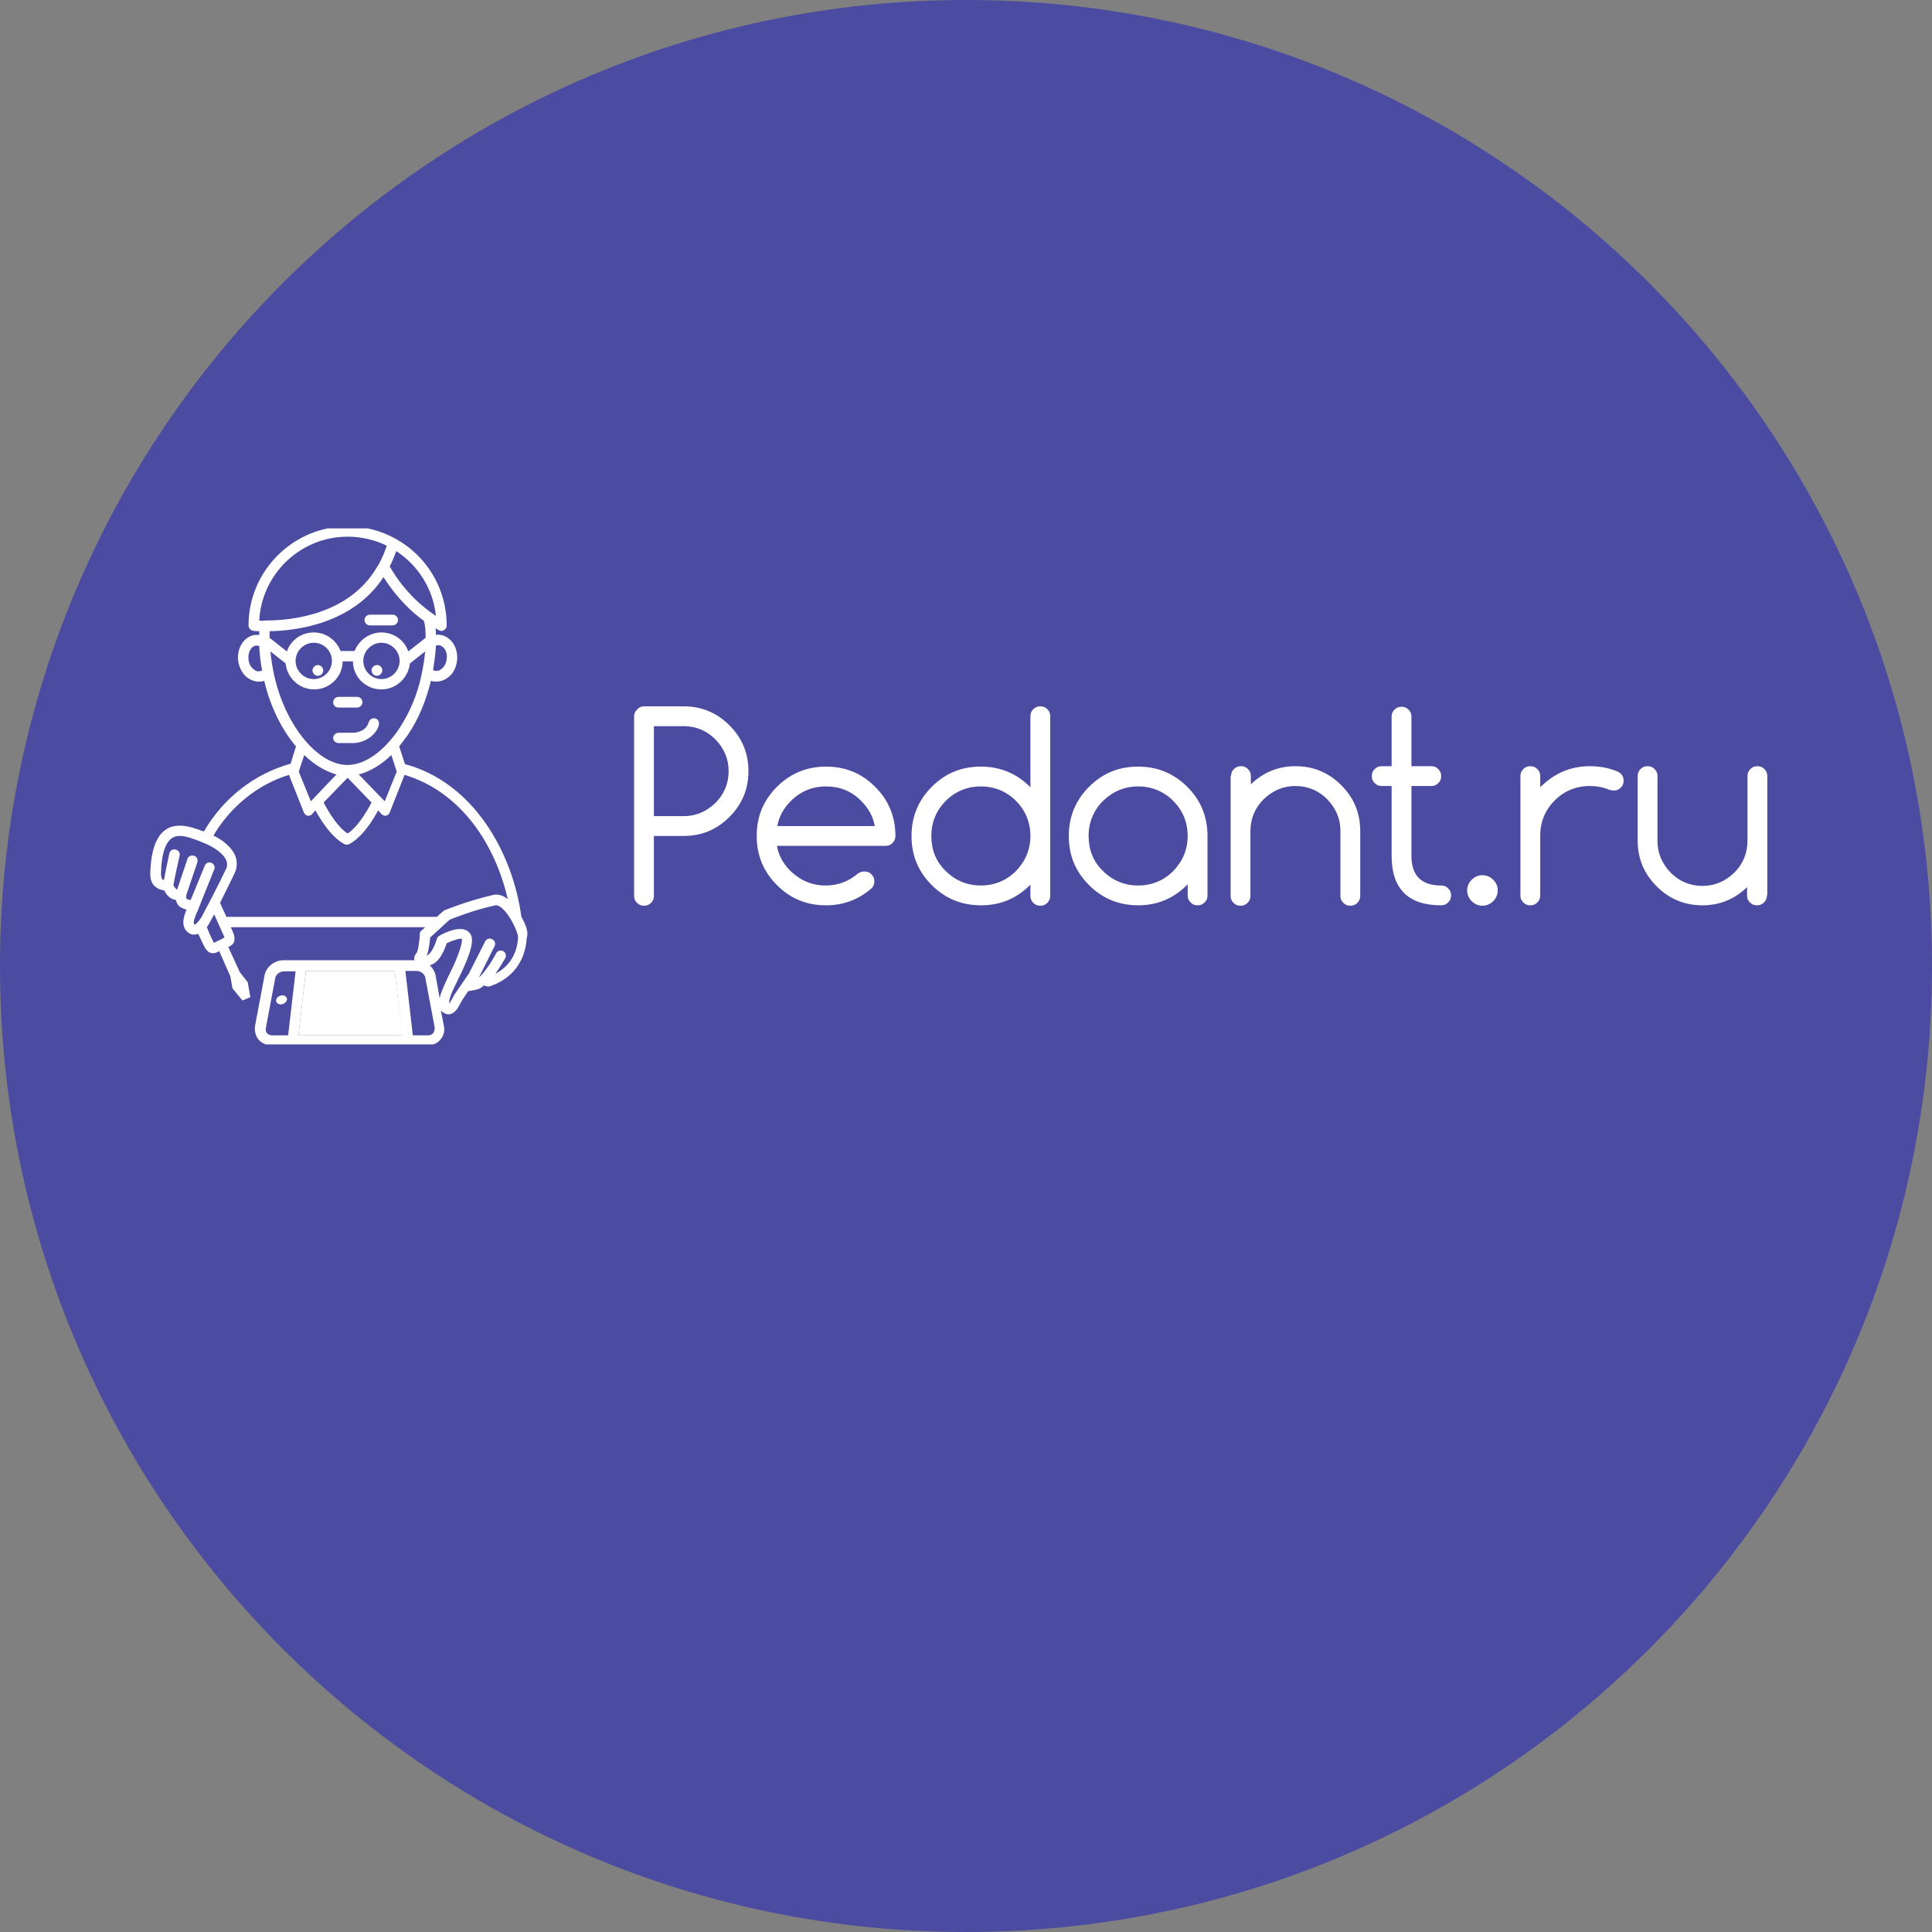
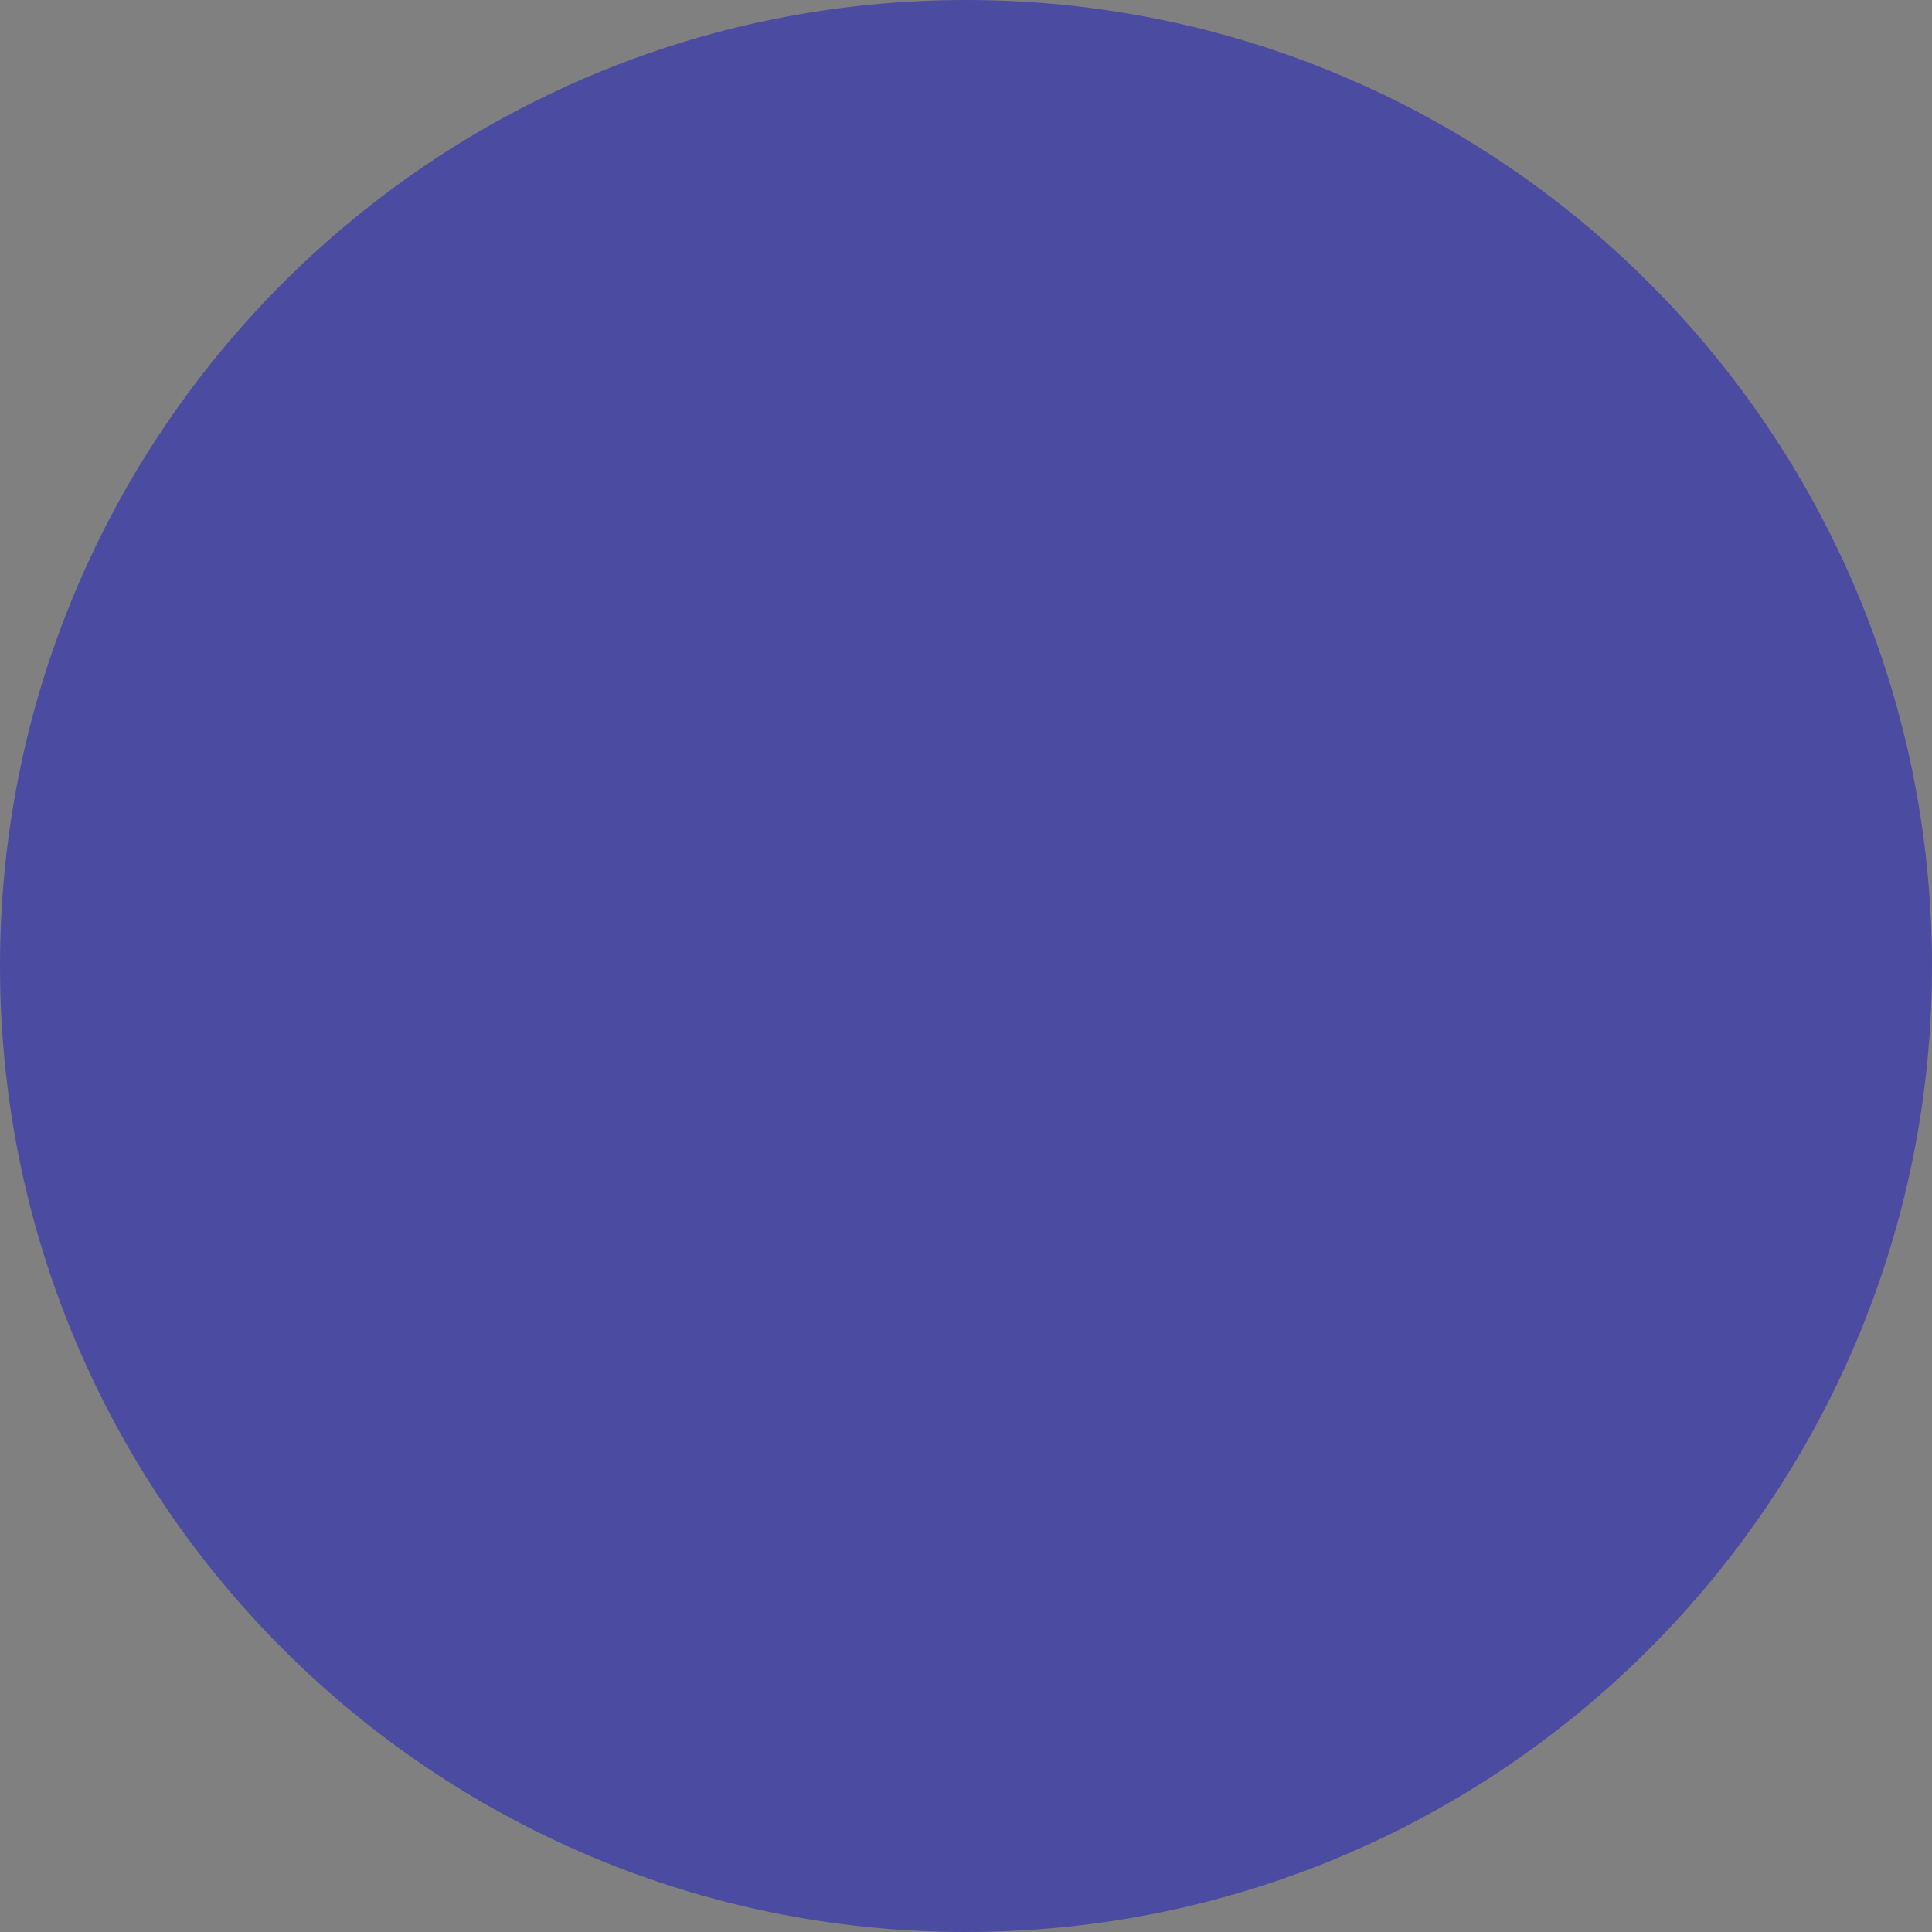
<svg xmlns="http://www.w3.org/2000/svg" width="117" height="117" viewBox="0 0 117 117" fill="none">
  <rect x="0" y="0" width="117" height="117" fill="#808080" stroke="none" />
  <path d="M58.5 117C90.809 117 117 90.809 117 58.5C117 26.191 90.809 0 58.5 0C26.191 0 0 26.191 0 58.5C0 90.809 26.191 117 58.5 117Z" fill="#4B4BA1" />
  <g clip-path="url(#clip0_814_190)">
    <path d="M31.575 55.525C31.05 51.65 28.7 47.4 24.525 46.275L24.175 45.2C24.35 44.975 24.525 44.75 24.7 44.5C25.35 43.55 25.8 42.425 26.1 41.225C26.175 41.25 26.225 41.275 26.3 41.275H26.45C26.725 41.275 27 41.15 27.225 40.95C27.475 40.725 27.625 40.4 27.675 40.025C27.775 39.25 27.325 38.55 26.675 38.45C26.575 38.425 26.5 38.425 26.4 38.45C26.4 38.325 26.4 38.175 26.375 38.05C26.5 38.125 26.575 38.15 26.6 38.175C26.7 38.225 26.8 38.225 26.9 38.15C27 38.1 27.05 38 27.05 37.875C27.05 35.625 25.825 33.675 24 32.65C23.975 32.65 23.975 32.625 23.95 32.625C23.1 32.15 22.1 31.875 21.05 31.875C17.75 31.875 15.05 34.575 15.05 37.875C15.05 38.025 15.175 38.175 15.325 38.2C15.325 38.2 15.475 38.225 15.7 38.225V38.45H15.425C14.775 38.55 14.325 39.25 14.425 40.025C14.475 40.4 14.65 40.725 14.875 40.95C15.1 41.15 15.375 41.275 15.65 41.275H15.8C15.875 41.275 15.925 41.25 16 41.225C16.375 42.825 17.075 44.2 17.925 45.2L17.6 46.25C15.425 46.85 13.525 48.325 12.35 50.35C12.325 50.35 12.3 50.325 12.25 50.325C11.85 50.175 11.375 50 10.875 50C9.75 50 9.15 50.975 9.1 52.9C9.1 53.225 9.175 53.475 9.35 53.65C9.5 53.8 9.675 53.875 9.925 53.925H9.95C10.05 54.15 10.275 54.45 10.65 54.5C10.7 54.7 10.8 54.9 11.05 55C11.125 55.025 11.2 55.075 11.3 55.075C11.25 55.175 11.225 55.275 11.2 55.35C10.925 56.125 11.3 56.45 11.525 56.55C11.6 56.6 11.7 56.6 11.775 56.6C11.85 56.6 11.925 56.575 12 56.55L12.125 56.8C12.4 57.425 12.55 57.725 12.9 57.725C13.025 57.725 13.15 57.675 13.275 57.6L13.95 59.125L14.075 59.85C14.075 59.85 14.075 59.875 14.1 59.875L14.65 60.55C14.675 60.575 14.675 60.575 14.7 60.575H14.725L15.125 60.4C15.15 60.4 15.175 60.35 15.15 60.325L15 59.475C15 59.475 15 59.45 14.975 59.45L14.525 58.875L13.825 57.35C13.975 57.275 14.125 57.2 14.175 57.025C14.25 56.8 14.175 56.575 13.975 56.15H25.75L25.525 56.35C25.45 56.4 25.425 56.475 25.425 56.575C25.4 57.025 25.325 57.625 25.2 57.75C25.15 57.8 25.05 57.95 25.1 58.15H17.175C16.625 58.15 16.125 58.55 16.025 59.05L15.45 62.1C15.4 62.425 15.475 62.725 15.65 62.95C15.85 63.175 16.125 63.3 16.425 63.3H25.9C26.225 63.3 26.5 63.175 26.675 62.95C26.875 62.725 26.95 62.4 26.875 62.1L26.7 61.2C26.75 61.25 26.8 61.275 26.85 61.325C26.975 61.4 27.075 61.425 27.15 61.425C27.2 61.425 27.25 61.425 27.3 61.4C27.575 61.325 27.725 61.05 27.875 60.775C27.925 60.7 27.95 60.625 28 60.55C28.075 60.425 28.225 60.225 28.35 60.025C28.5 60 28.85 59.95 29.025 59.875C29.125 59.825 29.2 59.775 29.3 59.675L29.45 59.725C29.525 59.75 29.6 59.75 29.675 59.725C31.025 59.275 31.825 58.2 31.9 56.775C32.025 56.5 31.85 56 31.575 55.525ZM21.05 47.1L22.5 48.6C22.125 49.325 21.575 50.15 21.05 50.475C20.525 50.15 19.975 49.325 19.6 48.6L21.05 47.1ZM18.825 48.525L18.1 46.75L18.125 46.65V46.625L18.425 45.725C19.05 46.325 19.725 46.725 20.375 46.9L18.825 48.525ZM21.725 46.9C22.4 46.725 23.075 46.325 23.7 45.725L24.025 46.725L23.3 48.525L21.725 46.9ZM26.6 39.075C26.9 39.125 27.125 39.5 27.05 39.925C27.025 40.15 26.925 40.35 26.775 40.475C26.65 40.6 26.5 40.65 26.375 40.625C26.325 40.625 26.25 40.6 26.225 40.575C26.3 40.1 26.375 39.6 26.4 39.1C26.45 39.075 26.525 39.075 26.6 39.075ZM25.775 38.5V38.625L24.725 39.45C24.5 38.775 23.85 38.3 23.1 38.3C22.375 38.3 21.725 38.775 21.475 39.425H20.625C20.375 38.775 19.75 38.3 19 38.3C18.25 38.3 17.6 38.775 17.375 39.45L16.325 38.625V38.225C17.95 38.2 21.375 37.775 23.225 34.95C24.05 36.25 25 37.125 25.675 37.6C25.75 37.9 25.775 38.2 25.775 38.5ZM24.2 40.025C24.2 40.625 23.7 41.125 23.1 41.125C22.5 41.125 22 40.625 22 40.025C22 39.425 22.5 38.925 23.1 38.925C23.7 38.925 24.2 39.425 24.2 40.025ZM20.1 40.025C20.1 40.625 19.6 41.125 19 41.125C18.4 41.125 17.9 40.625 17.9 40.025C17.9 39.425 18.4 38.925 19 38.925C19.625 38.925 20.1 39.425 20.1 40.025ZM24 33.375C25.325 34.25 26.225 35.65 26.4 37.3C25.75 36.875 24.525 35.925 23.6 34.3C23.775 33.975 23.9 33.625 24 33.375ZM15.7 37.575C15.85 34.75 18.2 32.5 21.05 32.5C21.9 32.5 22.725 32.7 23.425 33.05C23.325 33.325 23.175 33.75 22.95 34.15C22.925 34.2 22.9 34.225 22.875 34.275C22.85 34.3 22.85 34.325 22.825 34.35C21.125 37.25 17.6 37.575 16.125 37.575C15.95 37.6 15.8 37.6 15.7 37.575ZM15.725 40.65C15.575 40.675 15.45 40.625 15.325 40.5C15.175 40.375 15.075 40.175 15.05 39.95C15 39.525 15.2 39.125 15.5 39.1C15.575 39.1 15.65 39.1 15.7 39.125C15.725 39.625 15.775 40.125 15.875 40.6C15.85 40.625 15.8 40.625 15.725 40.65ZM16.6 40.875C16.5 40.425 16.425 39.95 16.375 39.45L17.3 40.175C17.375 41.05 18.125 41.75 19.025 41.75C19.975 41.75 20.75 40.975 20.75 40.05H21.375C21.375 41 22.15 41.75 23.1 41.75C24 41.75 24.725 41.05 24.825 40.175L25.75 39.45C25.7 39.925 25.625 40.425 25.525 40.875C25.275 42.075 24.8 43.175 24.175 44.125C23.25 45.5 22.1 46.325 21.05 46.325C19.325 46.35 17.3 44.05 16.6 40.875ZM11.8 56C11.75 55.975 11.675 55.9 11.8 55.575C11.825 55.475 11.875 55.35 11.925 55.25C11.925 55.225 11.95 55.225 11.95 55.2L12.975 52.65C13.05 52.5 12.95 52.3 12.8 52.25C12.65 52.175 12.45 52.275 12.4 52.425L11.55 54.5C11.475 54.5 11.4 54.475 11.325 54.45C11.25 54.4 11.275 54.25 11.275 54.225L11.95 52.225C12 52.05 11.925 51.875 11.75 51.825C11.575 51.775 11.4 51.85 11.35 52.025L10.725 53.875C10.65 53.85 10.55 53.7 10.5 53.6C10.55 53.3 10.75 52.375 10.875 51.825C10.925 51.65 10.8 51.475 10.625 51.45C10.45 51.4 10.275 51.525 10.25 51.7C10.15 52.175 10 52.9 9.925 53.3C9.875 53.275 9.85 53.275 9.825 53.25C9.775 53.15 9.75 53.05 9.75 52.9C9.8 50.625 10.625 50.625 10.9 50.625C11.275 50.625 11.7 50.8 12.05 50.925C12.1 50.95 12.175 50.975 12.225 51C12.825 51.225 13.5 51.625 13.7 52.1C13.775 52.275 13.775 52.475 13.675 52.65C13.15 53.75 12.625 54.75 12.2 55.55C12 55.85 11.85 55.975 11.8 56ZM13.25 56.95C13.175 57 13.1 57.025 13.05 57.05C13.025 57.075 12.975 57.075 12.95 57.1C12.9 57 12.8 56.775 12.7 56.575L12.525 56.15C12.6 56.05 12.675 55.925 12.725 55.825C12.8 55.675 12.875 55.525 12.975 55.375L13.375 56.275C13.425 56.375 13.55 56.65 13.6 56.775C13.575 56.775 13.55 56.8 13.525 56.8C13.45 56.875 13.35 56.9 13.25 56.95ZM13.725 55.55L13.325 54.675C13.6 54.125 13.9 53.525 14.2 52.9C14.375 52.55 14.375 52.175 14.25 51.825C14.15 51.6 13.85 51.05 12.925 50.6C13.975 48.825 15.625 47.5 17.5 46.925L18.4 49.2C18.45 49.3 18.525 49.375 18.625 49.4H18.675C18.75 49.4 18.85 49.375 18.9 49.3L19.1 49.075C19.9 50.525 20.6 51 20.875 51.125C20.925 51.15 20.95 51.15 21 51.15C21.05 51.15 21.1 51.15 21.125 51.125C21.4 51 22.1 50.55 22.9 49.075L23.1 49.3C23.15 49.35 23.25 49.4 23.325 49.4H23.375C23.475 49.375 23.575 49.3 23.6 49.2L24.5 46.925C27.975 47.975 30 51.2 30.75 54.45C30.375 54.15 30.05 54.15 29.85 54.2C28.25 54.575 26.975 55.1 26.925 55.125C26.9 55.15 26.875 55.15 26.85 55.175L26.45 55.525H13.725V55.55ZM17.45 62.7H16.475C16.35 62.7 16.25 62.65 16.175 62.575C16.1 62.5 16.075 62.375 16.1 62.25L16.675 59.2C16.725 59 16.95 58.825 17.2 58.825H17.9L17.45 62.7ZM18.075 62.7L18.525 58.8H23.9L24.35 62.7H18.075ZM26.225 62.575C26.15 62.65 26.05 62.7 25.925 62.7H25L24.55 58.8H25.225C25.475 58.8 25.7 58.975 25.75 59.175L26.325 62.225C26.325 62.375 26.3 62.475 26.225 62.575ZM26.625 60.45L26.375 59.05C26.325 58.825 26.2 58.625 26.025 58.45C26.275 58.4 26.55 58.2 26.8 57.725C26.925 57.5 27 57.275 27.05 57.125C27.45 56.925 27.85 56.825 27.975 56.85C27.975 56.925 28 57.15 27.7 57.925C27.55 58.325 27.35 58.725 27.175 59.075C26.925 59.625 26.7 60.075 26.625 60.45ZM31.375 56.775C31.3 58.025 30.6 58.65 30 58.975C30.275 58.575 30.525 58.15 30.6 58.025C30.675 57.875 30.625 57.675 30.475 57.6C30.325 57.525 30.125 57.575 30.05 57.725C29.65 58.475 29.25 58.975 29 59.2L29.95 57.3C30.025 57.15 29.975 56.95 29.8 56.875C29.65 56.8 29.45 56.85 29.375 57.025L28.4 58.95C28.3 59.1 27.75 59.9 27.525 60.225C27.475 60.325 27.425 60.4 27.375 60.5C27.325 60.575 27.25 60.725 27.2 60.775C27.2 60.725 27.2 60.625 27.225 60.5C27.3 60.225 27.475 59.85 27.7 59.4C27.875 59.05 28.075 58.625 28.25 58.2C28.6 57.325 28.675 56.825 28.475 56.55C28.075 55.925 26.925 56.475 26.6 56.675C26.525 56.725 26.475 56.775 26.45 56.875C26.275 57.475 26 57.825 25.85 57.875C25.975 57.525 26.025 57.05 26.05 56.775L27.225 55.7C27.475 55.6 28.625 55.125 30 54.825C30.125 54.8 30.3 54.9 30.4 55C30.925 55.45 31.375 56.475 31.375 56.775Z" fill="white" />
-     <path d="M23.775 37.225H22.4C22.225 37.225 22.075 37.375 22.075 37.55C22.075 37.725 22.225 37.875 22.4 37.875H23.775C23.95 37.875 24.1 37.725 24.1 37.55C24.1 37.35 23.95 37.225 23.775 37.225ZM22.825 40.275C22.65 40.275 22.5 40.425 22.5 40.6C22.5 40.775 22.65 40.925 22.825 40.925C23 40.925 23.15 40.775 23.15 40.6C23.15 40.425 23.025 40.275 22.825 40.275ZM20.5 45H21.35C22.2 45 22.85 44.4 22.95 43.875C22.975 43.7 22.875 43.525 22.7 43.5C22.525 43.475 22.375 43.575 22.325 43.75C22.3 43.825 22.275 43.9 22.2 44C22.05 44.2 21.75 44.375 21.35 44.375H20.5C20.325 44.375 20.175 44.525 20.175 44.7C20.175 44.85 20.325 45 20.5 45ZM20.5 42.85H21.625C21.8 42.85 21.95 42.7 21.95 42.525C21.95 42.35 21.8 42.2 21.625 42.2H20.5C20.325 42.2 20.175 42.35 20.175 42.525C20.175 42.725 20.325 42.85 20.5 42.85ZM18.925 40.6C18.925 40.775 19.075 40.925 19.25 40.925C19.425 40.925 19.575 40.775 19.575 40.6C19.575 40.425 19.425 40.275 19.25 40.275C19.075 40.275 18.925 40.425 18.925 40.6ZM17.1 60.275C16.925 60.275 16.75 60.4 16.725 60.55C16.7 60.7 16.825 60.825 17 60.825C17.175 60.825 17.35 60.7 17.375 60.55C17.4 60.4 17.275 60.275 17.1 60.275Z" fill="white" />
-     <path d="M23.9 58.8L24.375 62.7H18.075L18.525 58.8H23.9Z" fill="white" />
-     <path d="M39 42.775H41.4C42.475 42.775 43.4 43.15 44.175 43.925C44.95 44.7 45.325 45.625 45.325 46.7C45.325 47.775 44.95 48.7 44.175 49.475C43.4 50.25 42.475 50.625 41.4 50.625H39.6V54.25C39.6 54.425 39.55 54.55 39.425 54.675C39.3 54.8 39.175 54.85 39 54.85C38.825 54.85 38.7 54.8 38.575 54.675C38.45 54.55 38.4 54.425 38.4 54.25V43.4C38.4 43.225 38.45 43.1 38.575 42.975C38.675 42.85 38.825 42.775 39 42.775ZM39.6 44V49.425H41.4C42.15 49.425 42.775 49.15 43.325 48.625C43.85 48.1 44.125 47.45 44.125 46.7C44.125 45.95 43.85 45.325 43.325 44.775C42.8 44.25 42.15 43.975 41.4 43.975H39.6V44ZM52.35 52.775C52.525 52.775 52.65 52.825 52.775 52.95C52.9 53.075 52.95 53.2 52.95 53.375C52.95 53.55 52.9 53.675 52.775 53.8C52 54.475 51.075 54.825 50.025 54.825C48.85 54.825 47.875 54.425 47.05 53.6C46.225 52.775 45.825 51.775 45.825 50.625C45.825 49.45 46.225 48.475 47.05 47.65C47.875 46.825 48.875 46.425 50.025 46.425C51.2 46.425 52.175 46.825 53 47.65C53.825 48.475 54.225 49.475 54.225 50.625C54.225 50.8 54.175 50.925 54.05 51.05C53.925 51.175 53.8 51.225 53.625 51.225H47.05C47.15 51.8 47.425 52.3 47.875 52.75C48.475 53.325 49.175 53.625 50 53.625C50.75 53.625 51.4 53.375 51.95 52.9C52.075 52.825 52.2 52.775 52.35 52.775ZM52.975 50.025C52.875 49.45 52.6 48.95 52.15 48.5C51.55 47.9 50.85 47.625 50.025 47.625C49.2 47.625 48.475 47.925 47.9 48.5C47.45 48.95 47.175 49.45 47.075 50.025H52.975ZM74.55 47C74.55 46.825 74.6 46.7 74.725 46.575C74.85 46.45 74.975 46.4 75.15 46.4C75.325 46.4 75.45 46.45 75.575 46.575C75.7 46.7 75.75 46.825 75.75 47V47.5C76.5 46.775 77.4 46.4 78.45 46.4C79.525 46.4 80.45 46.775 81.225 47.55C82 48.325 82.375 49.25 82.375 50.325V54.25C82.375 54.425 82.325 54.55 82.2 54.675C82.075 54.8 81.95 54.85 81.775 54.85C81.6 54.85 81.475 54.8 81.35 54.675C81.225 54.55 81.175 54.425 81.175 54.25V50.325C81.175 49.575 80.9 48.95 80.375 48.4C79.85 47.875 79.2 47.6 78.45 47.6C77.7 47.6 77.075 47.875 76.525 48.4C76 48.925 75.725 49.575 75.725 50.325V54.25C75.725 54.425 75.675 54.55 75.55 54.675C75.425 54.8 75.3 54.85 75.125 54.85C74.95 54.85 74.825 54.8 74.7 54.675C74.575 54.55 74.525 54.425 74.525 54.25V47H74.55ZM87.275 53.625C87.45 53.625 87.575 53.675 87.7 53.8C87.825 53.925 87.875 54.05 87.875 54.225C87.875 54.4 87.825 54.525 87.7 54.65C87.575 54.775 87.45 54.825 87.275 54.825C85.275 54.825 84.275 53.825 84.275 51.825V47.6H83.675C83.5 47.6 83.375 47.55 83.25 47.425C83.125 47.3 83.075 47.175 83.075 47C83.075 46.825 83.125 46.7 83.25 46.575C83.375 46.45 83.5 46.4 83.675 46.4H84.275V43.4C84.275 43.225 84.325 43.1 84.45 42.975C84.575 42.85 84.7 42.8 84.875 42.8C85.05 42.8 85.175 42.85 85.3 42.975C85.425 43.1 85.475 43.225 85.475 43.4V46.4H86.675C86.85 46.4 86.975 46.45 87.1 46.575C87.225 46.7 87.275 46.825 87.275 47C87.275 47.175 87.225 47.3 87.1 47.425C86.975 47.55 86.85 47.6 86.675 47.6H85.475V51.825C85.475 53.025 86.075 53.625 87.275 53.625Z" fill="white" />
    <path d="M90.7 53.925C90.7 54.175 90.6 54.4 90.425 54.575C90.25 54.75 90.025 54.85 89.775 54.85C89.525 54.85 89.3 54.75 89.125 54.575C88.95 54.4 88.85 54.175 88.85 53.925C88.85 53.675 88.95 53.45 89.125 53.275C89.3 53.1 89.525 53 89.775 53C90.025 53 90.25 53.1 90.425 53.275C90.625 53.475 90.7 53.675 90.7 53.925Z" fill="white" />
-     <path d="M92.075 47C92.075 46.825 92.125 46.7 92.25 46.575C92.375 46.45 92.5 46.4 92.675 46.4C92.85 46.4 92.975 46.45 93.1 46.575C93.225 46.7 93.275 46.825 93.275 47V47.675C94.125 46.825 95.125 46.4 96.275 46.4C96.875 46.4 97.4 46.5 97.9 46.7C98 46.725 98.075 46.8 98.15 46.85C98.275 46.975 98.325 47.125 98.325 47.275C98.325 47.45 98.275 47.575 98.15 47.7C98.025 47.825 97.9 47.875 97.725 47.875C97.625 47.875 97.55 47.85 97.45 47.825C97.1 47.675 96.7 47.6 96.275 47.6C95.45 47.6 94.725 47.9 94.15 48.475C93.575 49.05 93.275 49.775 93.275 50.6V54.225C93.275 54.4 93.225 54.525 93.1 54.65C92.975 54.775 92.85 54.825 92.675 54.825C92.5 54.825 92.375 54.775 92.25 54.65C92.125 54.525 92.075 54.4 92.075 54.225V47ZM107 54.225C107 54.4 106.95 54.525 106.825 54.65C106.7 54.775 106.575 54.825 106.4 54.825C106.225 54.825 106.1 54.775 105.975 54.65C105.85 54.525 105.8 54.4 105.8 54.225V53.725C105.05 54.45 104.15 54.825 103.1 54.825C102.025 54.825 101.1 54.45 100.325 53.675C99.55 52.9 99.175 51.975 99.175 50.9V47C99.175 46.825 99.225 46.7 99.35 46.575C99.475 46.45 99.6 46.4 99.775 46.4C99.95 46.4 100.075 46.45 100.2 46.575C100.325 46.7 100.375 46.825 100.375 47V50.925C100.375 51.675 100.65 52.3 101.175 52.85C101.7 53.375 102.35 53.65 103.1 53.65C103.85 53.65 104.475 53.375 105.025 52.85C105.55 52.325 105.825 51.675 105.825 50.925V47C105.825 46.825 105.875 46.7 106 46.575C106.125 46.45 106.25 46.4 106.425 46.4C106.6 46.4 106.725 46.45 106.85 46.575C106.975 46.7 107.025 46.825 107.025 47V54.225H107ZM63.6 43.375C63.6 43.2 63.55 43.075 63.425 42.95C63.3 42.825 63.175 42.775 63 42.775C62.825 42.775 62.7 42.825 62.575 42.95C62.45 43.075 62.4 43.2 62.4 43.375V47.675L62.375 47.65C61.55 46.825 60.55 46.425 59.4 46.425C58.225 46.425 57.25 46.825 56.425 47.65C55.6 48.475 55.2 49.475 55.2 50.625C55.2 51.8 55.6 52.775 56.425 53.6C57.25 54.425 58.25 54.825 59.4 54.825C60.575 54.825 61.55 54.425 62.375 53.6L62.4 53.575V54.25C62.4 54.425 62.45 54.55 62.575 54.675C62.7 54.8 62.825 54.85 63 54.85C63.175 54.85 63.3 54.8 63.425 54.675C63.55 54.55 63.6 54.425 63.6 54.25V43.375ZM61.525 52.75C60.95 53.325 60.225 53.625 59.4 53.625C58.575 53.625 57.85 53.325 57.275 52.75C56.675 52.175 56.4 51.45 56.4 50.625C56.4 49.8 56.7 49.075 57.275 48.5C57.85 47.925 58.575 47.625 59.4 47.625C60.225 47.625 60.95 47.925 61.525 48.5C62.1 49.075 62.4 49.8 62.4 50.625C62.4 51.45 62.1 52.15 61.525 52.75ZM71.925 47.675L71.9 47.65C71.075 46.825 70.075 46.425 68.925 46.425C67.75 46.425 66.775 46.825 65.95 47.65C65.125 48.475 64.725 49.475 64.725 50.625C64.725 51.8 65.125 52.775 65.95 53.6C66.775 54.425 67.775 54.825 68.925 54.825C70.1 54.825 71.1 54.4 71.925 53.55V54.225C71.925 54.4 71.975 54.525 72.1 54.65C72.225 54.775 72.35 54.825 72.525 54.825C72.7 54.825 72.825 54.775 72.95 54.65C73.075 54.525 73.125 54.4 73.125 54.225V50.625C73.125 49.475 72.725 48.475 71.925 47.675ZM71.05 52.75C70.475 53.325 69.75 53.625 68.925 53.625C68.1 53.625 67.375 53.325 66.8 52.75C66.2 52.175 65.925 51.45 65.925 50.625C65.925 49.8 66.225 49.075 66.8 48.5C67.4 47.925 68.1 47.625 68.925 47.625C69.75 47.625 70.475 47.925 71.05 48.5C71.625 49.075 71.925 49.8 71.925 50.625C71.925 51.45 71.625 52.15 71.05 52.75Z" fill="white" />
  </g>
  <defs>
    <clipPath id="clip0_814_190">
-       <rect width="98" height="31.25" fill="white" transform="translate(9 32)" />
-     </clipPath>
+       </clipPath>
  </defs>
</svg>